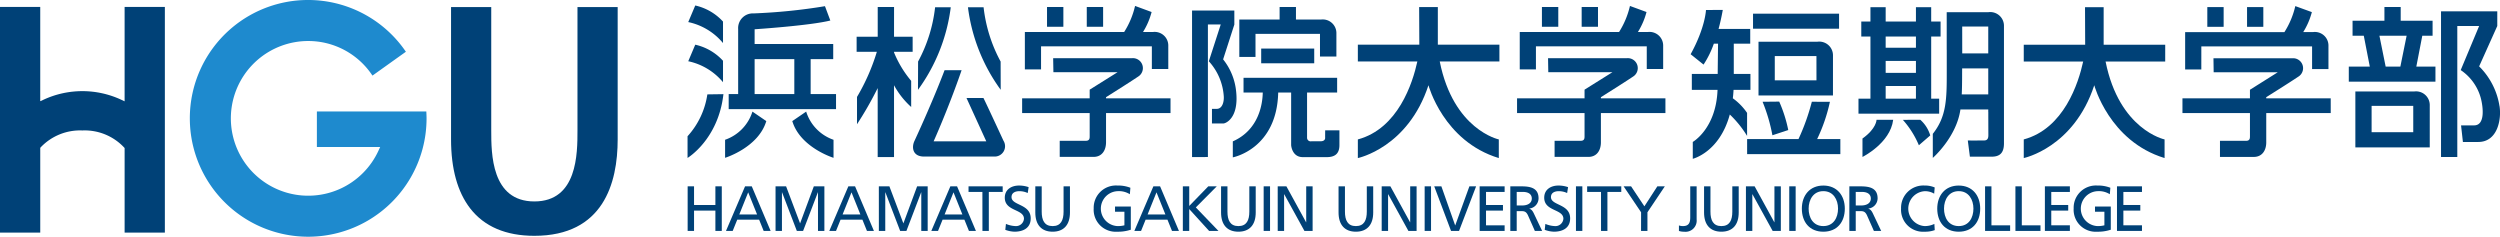
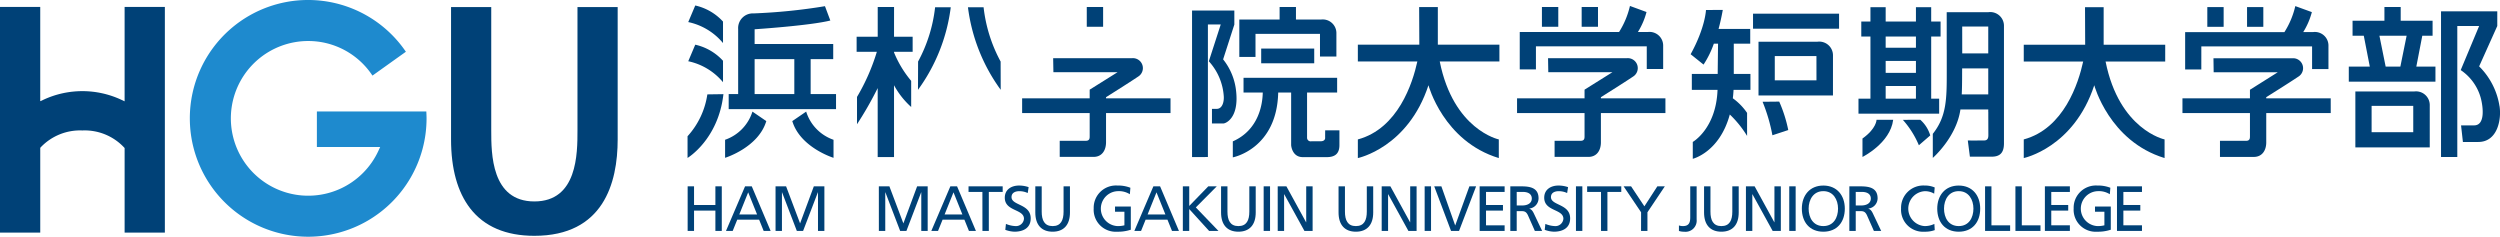
<svg xmlns="http://www.w3.org/2000/svg" id="head_logo" width="414.831" height="39.284" viewBox="0 0 414.831 39.284">
  <path id="パス_6887" data-name="パス 6887" d="M130.149,7.224V3.661a8.876,8.876,0,0,0-4.606-2.67L124.38,3.744a10.241,10.241,0,0,1,5.769,3.481" transform="translate(-10.178 -0.081)" fill="#004177" />
  <path id="パス_6888" data-name="パス 6888" d="M130.149,14.3V10.747a8.858,8.858,0,0,0-4.606-2.672l-1.162,2.747a10.26,10.26,0,0,1,5.769,3.481" transform="translate(-10.178 -0.661)" fill="#004177" />
  <path id="パス_6889" data-name="パス 6889" d="M124.255,24v3.6s5.1-3.048,5.953-10.584l-2.668.038A13.132,13.132,0,0,1,124.255,24" transform="translate(-10.168 -1.393)" fill="#004177" />
  <path id="パス_6890" data-name="パス 6890" d="M145.288,15.7V9.9h3.745V7.391H135.991V4.949s9.156-.6,12.562-1.453l-.89-2.378a94.775,94.775,0,0,1-11.847,1.2,2.436,2.436,0,0,0-2.557,2.591V15.7h-1.572v2.5H149.5V15.7Zm-2.71,0h-6.587V9.9h6.587Z" transform="translate(-10.775 -0.092)" fill="#004177" />
  <path id="パス_6891" data-name="パス 6891" d="M131.039,24.844v2.992s5.526-1.7,6.838-6.093l-2.3-1.574a7.232,7.232,0,0,1-4.542,4.674" transform="translate(-10.723 -1.65)" fill="#004177" />
  <path id="パス_6892" data-name="パス 6892" d="M145.484,20.17l-2.3,1.574c1.319,4.39,6.842,6.093,6.842,6.093V24.844a7.224,7.224,0,0,1-4.539-4.674" transform="translate(-11.717 -1.65)" fill="#004177" />
  <path id="パス_6893" data-name="パス 6893" d="M161.022,1.265H158.31V6.2h-3.5V8.7h3.355a33.854,33.854,0,0,1-3.292,7.487v4.532a58.621,58.621,0,0,0,3.432-6V26.166h2.711V14.249a13.565,13.565,0,0,0,2.846,3.607V13.521a17.678,17.678,0,0,1-2.846-4.715V8.7h3.089V6.2h-3.089Z" transform="translate(-12.668 -0.104)" fill="#004177" />
  <path id="パス_6894" data-name="パス 6894" d="M168.74,1.308a24.645,24.645,0,0,1-2.824,9.013l-.017,4.692a29.435,29.435,0,0,0,5.438-13.7Z" transform="translate(-13.576 -0.107)" fill="#004177" />
  <path id="パス_6895" data-name="パス 6895" d="M180.351,10.321a24.633,24.633,0,0,1-2.828-9.013h-2.595a29.475,29.475,0,0,0,5.436,13.7Z" transform="translate(-14.314 -0.107)" fill="#004177" />
-   <path id="パス_6896" data-name="パス 6896" d="M180.009,24.383s-2.939-6.352-3.323-7.087h-2.812l3.283,7.189h-8.734s2.406-5.322,4.64-11.795h-2.827s-1.722,4.645-5.011,11.769c-.454.974-.35,2.558,1.625,2.558h11.732a1.718,1.718,0,0,0,1.427-2.634" transform="translate(-13.502 -1.038)" fill="#004177" />
-   <path id="パス_6958" data-name="パス 6958" d="M0,0H2.711V3.28H0Z" transform="translate(173.736 1.161)" fill="#004177" />
  <path id="パス_6959" data-name="パス 6959" d="M0,0H2.713V3.28H0Z" transform="translate(180.33 1.161)" fill="#004177" />
-   <path id="パス_6897" data-name="パス 6897" d="M187.9,7.771h18.386V11.54h2.727V7.715A2.263,2.263,0,0,0,206.46,5.4h-1.642a11.868,11.868,0,0,0,1.427-3.316L203.5,1.072A13.822,13.822,0,0,1,201.69,5.4H185.214v6.2H187.9Z" transform="translate(-15.156 -0.088)" fill="#004177" />
  <path id="パス_6898" data-name="パス 6898" d="M209.342,17.178h-10.7v-.194s3.809-2.385,5.319-3.409a1.652,1.652,0,0,0-1.005-3.058H189.867l.042,2.322h10.649l-4.63,2.9v1.434H184.72V19.62h11.208v3.81c0,.327.019.792-.64.792h-4.332v2.672h5.615c1.354,0,2.106-1.042,2.071-2.552V19.62h10.7Z" transform="translate(-15.115 -0.86)" fill="#004177" />
  <path id="パス_6899" data-name="パス 6899" d="M226.656,5.723h10.7V9.49h2.724V5.666a2.267,2.267,0,0,0-2.549-2.319h-4.161V1.265h-2.714V3.346H223.97V9.553h2.686Z" transform="translate(-18.328 -0.104)" fill="#004177" />
  <path id="パス_6960" data-name="パス 6960" d="M0,0H8.8V2.443H0Z" transform="translate(209.273 8.059)" fill="#004177" />
  <path id="パス_6900" data-name="パス 6900" d="M222.747,15.354a10.068,10.068,0,0,0-2.163-5.347l1.862-5.776V1.906h-7.018V26.218l2.631-.006V4.221h2.129l-1.974,6.1a9.555,9.555,0,0,1,2.476,5.78c.066.772-.154,2.118-1.176,2.118h-.782v2.428h1.856a.728.728,0,0,0,.275-.058s2.357-.679,1.885-5.233" transform="translate(-17.629 -0.156)" fill="#004177" />
  <path id="パス_6901" data-name="パス 6901" d="M238.118,22.773s-.006.75-.006,1.183c0,0,.12.637-.769.637h-1.5a.6.6,0,0,1-.729-.619V16.5h4.99V14.065H224.572V16.5h3.192c-.032,1.761-.564,6.165-4.971,8.109v2.653s7.315-1.36,7.532-10.762h2.147v8.732s.118,1.992,1.934,1.992h3.967c1.317,0,2.111-.522,2.111-1.992V22.773Z" transform="translate(-18.23 -1.151)" fill="#004177" />
  <path id="パス_6902" data-name="パス 6902" d="M268.881,7.519H258.663V1.276h-3.1l.029,6.243H245.391v2.787h9.873c-.78,3.582-3.2,11.136-9.873,12.933v3.093s8.316-1.709,11.717-12.083c0,0,2.48,9.3,11.672,12.083V23.239s-7.527-1.584-9.8-12.933h9.9Z" transform="translate(-20.08 -0.104)" fill="#004177" />
  <path id="パス_6961" data-name="パス 6961" d="M0,0H2.715V3.28H0Z" transform="translate(255.855 1.161)" fill="#004177" />
  <path id="パス_6962" data-name="パス 6962" d="M0,0H2.71V3.28H0Z" transform="translate(262.449 1.161)" fill="#004177" />
  <path id="パス_6903" data-name="パス 6903" d="M277.336,7.771h18.39V11.54h2.722V7.715A2.265,2.265,0,0,0,295.9,5.4h-1.645a11.986,11.986,0,0,0,1.43-3.316l-2.748-1.009A13.918,13.918,0,0,1,291.129,5.4h-16.48v6.2h2.687Z" transform="translate(-22.475 -0.088)" fill="#004177" />
  <path id="パス_6904" data-name="パス 6904" d="M298.782,17.178H288.076v-.194s3.811-2.385,5.325-3.409a1.653,1.653,0,0,0-1.008-3.058H279.305l.04,2.322h10.646l-4.629,2.9v1.434h-11.2V19.62h11.2v3.81c0,.327.024.792-.637.792h-4.334v2.672h5.618c1.351,0,2.106-1.042,2.067-2.552V19.62h10.706Z" transform="translate(-22.434 -0.86)" fill="#004177" />
  <path id="パス_6905" data-name="パス 6905" d="M312.535,16.45c.056-.441.091-.905.121-1.393h2.8V12.414h-2.764V7.393h2.73V4.945h-5.254c.253-.938.493-1.985.7-3.151l-2.789.009s-.1,2.9-2.545,7.341l2.143,1.719a15.73,15.73,0,0,0,1.705-3.47h.7c-.009.922-.042,3.152-.059,5.021h-4.292v2.643h4.266c-.233,6.442-4.108,8.639-4.108,8.639v2.8s4.438-1.065,6.143-7.352A17.471,17.471,0,0,1,314.9,22.7v-3.82a9.756,9.756,0,0,0-2.367-2.426" transform="translate(-25.002 -0.146)" fill="#004177" />
  <path id="パス_6963" data-name="パス 6963" d="M0,0H14.275V2.493H0Z" transform="translate(290.885 2.269)" fill="#004177" />
-   <path id="パス_6906" data-name="パス 6906" d="M327.359,24.585A27.652,27.652,0,0,0,329.48,18.4l-3-.012a35.93,35.93,0,0,1-2.215,6.194h-8.523v2.494h15.47V24.585Z" transform="translate(-25.838 -1.505)" fill="#004177" />
  <path id="パス_6907" data-name="パス 6907" d="M330.157,9.864A2.279,2.279,0,0,0,327.6,7.536H317.8v8.926l12.354-.007Zm-2.74,4.079H320.5V9.922h6.913Z" transform="translate(-26.006 -0.616)" fill="#004177" />
  <path id="パス_6908" data-name="パス 6908" d="M320.161,23.95l2.633-.868a22.752,22.752,0,0,0-1.5-4.72l-2.762.028a28.269,28.269,0,0,1,1.632,5.56" transform="translate(-26.064 -1.503)" fill="#004177" />
  <path id="パス_6909" data-name="パス 6909" d="M349.253,16.481h-1.322V6.168h1.558V3.678h-1.558V1.3H345.4V3.678h-5.022V1.3h-2.527V3.678h-1.519v2.49h1.519V16.481h-1.985v2.486h13.387Zm-8.875-6.266H345.4V12.2h-5.023ZM345.4,8.032h-5.023V6.169H345.4Zm-5.022,6.345H345.4v2.1h-5.023Z" transform="translate(-27.484 -0.106)" fill="#004177" />
  <path id="パス_6910" data-name="パス 6910" d="M336.588,24.756v3.058s4.614-2.279,5.095-6.167h-2.76s0,1.45-2.335,3.109" transform="translate(-27.543 -1.771)" fill="#004177" />
  <path id="パス_6911" data-name="パス 6911" d="M346.776,21.647l-2.89.011a15.051,15.051,0,0,1,2.659,4.217l1.885-1.632a5.525,5.525,0,0,0-1.654-2.6" transform="translate(-28.141 -1.771)" fill="#004177" />
  <path id="パス_6912" data-name="パス 6912" d="M358.54,2.2h-6.934V8.439h.008v3.835c0,4.3-.032,7.259-2.315,10.113v3.995s3.929-3.423,4.584-8.04H358.5v.41h.007c0,.814.009,3.193.009,3.578,0,.468.075,1.158-.717,1.158s-1.753.019-2.694,0l.348,2.69h3.607c1.293,0,2.046-.556,2.046-2.2V4.529A2.276,2.276,0,0,0,358.54,2.2m-4.363,2.388H358.5V9.039h-4.318l0-.814h0ZM354.1,15.848c.043-.841.063-1.962.063-3.574l.006-.744H358.5v4.318Z" transform="translate(-28.584 -0.18)" fill="#004177" />
  <path id="パス_6913" data-name="パス 6913" d="M435.449,16.53h-9.787v9.285l12.344-.006V18.858a2.274,2.274,0,0,0-2.557-2.328m-.181,6.763h-6.91V18.922h6.91Z" transform="translate(-34.832 -1.353)" fill="#004177" />
  <path id="パス_6914" data-name="パス 6914" d="M436.671,6.031h1.708V3.539h-5.291V1.267h-2.7V3.539H425.1V6.031h1.862l1,5.129h-3.487v2.493h14.379V11.16h-3.175Zm-7.115,0h4.516l-1.04,5.129h-2.439Z" transform="translate(-34.734 -0.104)" fill="#004177" />
  <path id="パス_6915" data-name="パス 6915" d="M450.843,17.765a11.839,11.839,0,0,0-3.376-6.584l3.01-6.7V2.048h-9.334V26.222h2.7V4.477h3.626l-3.06,7.321a8.193,8.193,0,0,1,3.322,4.6c.431,1.619.741,4.574-1.1,4.574-.367,0-.862.006-2.164.006l.308,2.747h2.552c3.23,0,3.872-3.827,3.523-5.964" transform="translate(-36.098 -0.168)" fill="#004177" />
  <path id="パス_6916" data-name="パス 6916" d="M389.208,7.528H378.992V1.295H375.9l.025,6.233H365.735v2.788h9.859c-.78,3.58-3.194,11.129-9.859,12.924v3.091s8.3-1.708,11.7-12.08c0,0,2.486,9.293,11.666,12.08V23.24s-7.521-1.583-9.789-12.924h9.894Z" transform="translate(-29.928 -0.105)" fill="#004177" />
  <path id="パス_6964" data-name="パス 6964" d="M0,0H2.708V3.274H0Z" transform="translate(366.266 1.176)" fill="#004177" />
  <path id="パス_6965" data-name="パス 6965" d="M0,0H2.7V3.274H0Z" transform="translate(372.859 1.176)" fill="#004177" />
  <path id="パス_6917" data-name="パス 6917" d="M397.587,7.786h18.377v3.76h2.716V7.722a2.257,2.257,0,0,0-2.544-2.311h-1.641A12,12,0,0,0,415.926,2.1l-2.746-1a13.875,13.875,0,0,1-1.809,4.32H394.9v6.2h2.684Z" transform="translate(-32.314 -0.089)" fill="#004177" />
  <path id="パス_6918" data-name="パス 6918" d="M419.015,17.18h-10.7v-.195s3.809-2.379,5.32-3.4a1.65,1.65,0,0,0-1-3.054H399.558l.034,2.318h10.641l-4.62,2.906V17.18h-11.2v2.438h11.2v3.809c0,.332.017.8-.642.8h-4.333V26.9h5.61c1.359,0,2.112-1.05,2.069-2.558V19.618h10.7Z" transform="translate(-32.273 -0.861)" fill="#004177" />
  <path id="パス_6919" data-name="パス 6919" d="M124.273,33.672h1.061v3.1h3.543v-3.1h1.06v7.4h-1.06V37.7h-3.543v3.372h-1.061Z" transform="translate(-10.17 -2.755)" fill="#004177" />
  <path id="パス_6920" data-name="パス 6920" d="M136.359,38.339H133.41l1.474-3.67ZM131.2,41.075h1.114l.753-1.867H136.7l.753,1.867h1.156l-3.129-7.4h-1.114Z" transform="translate(-10.736 -2.755)" fill="#004177" />
  <path id="パス_6921" data-name="パス 6921" d="M140.157,33.672h1.75l2.323,6.152,2.28-6.152h1.751v7.4H147.2V34.669h-.02l-2.451,6.406h-1.039l-2.451-6.406h-.021v6.406h-1.06Z" transform="translate(-11.469 -2.755)" fill="#004177" />
-   <path id="パス_6922" data-name="パス 6922" d="M155.027,38.339h-2.948l1.475-3.67Zm-5.155,2.736h1.114l.753-1.867h3.628l.753,1.867h1.156l-3.129-7.4h-1.114Z" transform="translate(-12.264 -2.755)" fill="#004177" />
  <path id="パス_6923" data-name="パス 6923" d="M158.824,33.672h1.75l2.323,6.152,2.281-6.152h1.75v7.4h-1.061V34.669h-.02L163.4,41.075h-1.039l-2.451-6.406h-.021v6.406h-1.061Z" transform="translate(-12.996 -2.755)" fill="#004177" />
  <path id="パス_6924" data-name="パス 6924" d="M173.463,38.339h-2.948l1.475-3.67Zm-5.155,2.736h1.114l.753-1.867H173.8l.753,1.867h1.157l-3.129-7.4h-1.114Z" transform="translate(-13.773 -2.755)" fill="#004177" />
  <path id="パス_6925" data-name="パス 6925" d="M177.333,34.605h-2.3v-.934H180.7v.934h-2.3v6.47h-1.06Z" transform="translate(-14.322 -2.755)" fill="#004177" />
  <path id="パス_6926" data-name="パス 6926" d="M185.39,34.774a3.283,3.283,0,0,0-1.39-.308c-.594,0-1.295.212-1.295.986,0,1.421,3.182,1.094,3.182,3.532,0,1.581-1.22,2.206-2.7,2.206a4.963,4.963,0,0,1-1.517-.308l.107-.986a4.505,4.505,0,0,0,1.538.361,1.326,1.326,0,0,0,1.453-1.21c0-1.654-3.181-1.2-3.181-3.5,0-1.316,1.039-2.016,2.375-2.016a4.931,4.931,0,0,1,1.581.266Z" transform="translate(-14.859 -2.744)" fill="#004177" />
  <path id="パス_6927" data-name="パス 6927" d="M192.852,38.009c0,2.08-1.05,3.192-2.874,3.192s-2.875-1.113-2.875-3.192V33.671h1.061v4.2c0,1.42.445,2.4,1.814,2.4s1.813-.976,1.813-2.4v-4.2h1.06Z" transform="translate(-15.311 -2.755)" fill="#004177" />
  <path id="パス_6928" data-name="パス 6928" d="M203.654,34.975a3.414,3.414,0,0,0-2.037-.51,2.9,2.9,0,0,0-.053,5.792,4.263,4.263,0,0,0,1.187-.128V37.881h-1.559v-.87h2.62v3.85a6.707,6.707,0,0,1-2.258.33,3.648,3.648,0,0,1-3.9-3.862,3.69,3.69,0,0,1,3.914-3.8,5.6,5.6,0,0,1,2.174.371Z" transform="translate(-16.174 -2.744)" fill="#004177" />
  <path id="パス_6929" data-name="パス 6929" d="M210.152,38.339H207.2l1.474-3.67ZM205,41.075h1.114l.753-1.867h3.628l.753,1.867H212.4l-3.128-7.4h-1.115Z" transform="translate(-16.775 -2.755)" fill="#004177" />
  <path id="パス_6930" data-name="パス 6930" d="M213.765,33.672h1.06v3.257l3.162-3.257h1.41l-3.479,3.5,3.754,3.9h-1.549l-3.3-3.628v3.628h-1.06Z" transform="translate(-17.492 -2.755)" fill="#004177" />
  <path id="パス_6931" data-name="パス 6931" d="M226.422,38.009c0,2.08-1.05,3.192-2.875,3.192s-2.875-1.113-2.875-3.192V33.671h1.06v4.2c0,1.42.446,2.4,1.814,2.4s1.814-.976,1.814-2.4v-4.2h1.06Z" transform="translate(-18.057 -2.755)" fill="#004177" />
  <path id="パス_6966" data-name="パス 6966" d="M0,0H1.06V7.4H0Z" transform="translate(209.682 30.917)" fill="#004177" />
  <path id="パス_6932" data-name="パス 6932" d="M230.908,33.672h1.442l3.267,5.961h.021V33.672H236.7v7.4h-1.358l-3.352-6.087h-.021v6.087h-1.06Z" transform="translate(-18.895 -2.755)" fill="#004177" />
  <path id="パス_6933" data-name="パス 6933" d="M247.655,38.009c0,2.08-1.051,3.192-2.876,3.192s-2.875-1.113-2.875-3.192V33.671h1.062v4.2c0,1.42.445,2.4,1.812,2.4s1.814-.976,1.814-2.4v-4.2h1.061Z" transform="translate(-19.795 -2.755)" fill="#004177" />
  <path id="パス_6934" data-name="パス 6934" d="M249.7,33.672h1.442l3.268,5.961h.021V33.672h1.061v7.4h-1.359l-3.351-6.087h-.021v6.087H249.7Z" transform="translate(-20.434 -2.755)" fill="#004177" />
  <path id="パス_6967" data-name="パス 6967" d="M0,0H1.06V7.4H0Z" transform="translate(236.396 30.917)" fill="#004177" />
  <path id="パス_6935" data-name="パス 6935" d="M263.313,41.076h-1.326l-2.789-7.4h1.187l2.281,6.469h.021l2.344-6.469h1.114Z" transform="translate(-21.211 -2.755)" fill="#004177" />
  <path id="パス_6936" data-name="パス 6936" d="M267.4,33.672h4.147v.934H268.46v2.163h2.811V37.7H268.46v2.44h3.087v.933H267.4Z" transform="translate(-21.881 -2.755)" fill="#004177" />
  <path id="パス_6937" data-name="パス 6937" d="M274.005,34.6h1.018c.976,0,1.486.424,1.486,1.094,0,.71-.6,1.155-1.6,1.155h-.9Zm-1.06,6.47h1.06V37.787h.637c.562,0,.912,0,1.24.721l1.135,2.567h1.209l-1.4-2.949c-.233-.455-.392-.615-.722-.742v-.021a1.725,1.725,0,0,0,1.527-1.687c0-1.771-1.41-2-2.873-2h-1.814Z" transform="translate(-22.334 -2.755)" fill="#004177" />
  <path id="パス_6938" data-name="パス 6938" d="M282.875,34.774a3.277,3.277,0,0,0-1.39-.308c-.593,0-1.294.212-1.294.986,0,1.421,3.182,1.094,3.182,3.532,0,1.581-1.219,2.206-2.7,2.206a4.963,4.963,0,0,1-1.517-.308l.107-.986a4.5,4.5,0,0,0,1.537.361,1.325,1.325,0,0,0,1.453-1.21c0-1.654-3.181-1.2-3.181-3.5,0-1.316,1.039-2.016,2.375-2.016a4.931,4.931,0,0,1,1.581.266Z" transform="translate(-22.836 -2.744)" fill="#004177" />
  <path id="パス_6968" data-name="パス 6968" d="M0,0H1.06V7.4H0Z" transform="translate(261.502 30.917)" fill="#004177" />
  <path id="パス_6939" data-name="パス 6939" d="M289.131,34.605h-2.3v-.934h5.663v.934h-2.3v6.47h-1.06Z" transform="translate(-23.471 -2.755)" fill="#004177" />
  <path id="パス_6940" data-name="パス 6940" d="M296.322,37.979l-2.9-4.306h1.24l2.207,3.32,2.152-3.32h1.241l-2.886,4.306v3.1h-1.06Z" transform="translate(-24.012 -2.755)" fill="#004177" />
  <path id="パス_6941" data-name="パス 6941" d="M303.418,40.163a1.956,1.956,0,0,0,.668.106c.955,0,1.209-.541,1.209-1.442V33.672h1.06v5.494a1.853,1.853,0,0,1-2.079,2.037,2.476,2.476,0,0,1-.859-.128Z" transform="translate(-24.828 -2.755)" fill="#004177" />
  <path id="パス_6942" data-name="パス 6942" d="M313.708,38.009c0,2.08-1.051,3.192-2.875,3.192s-2.875-1.113-2.875-3.192V33.671h1.061v4.2c0,1.42.445,2.4,1.813,2.4s1.814-.976,1.814-2.4v-4.2h1.061Z" transform="translate(-25.199 -2.755)" fill="#004177" />
  <path id="パス_6943" data-name="パス 6943" d="M315.525,33.672h1.442l3.267,5.961h.021V33.672h1.061v7.4h-1.358l-3.351-6.087h-.022v6.087h-1.06Z" transform="translate(-25.818 -2.755)" fill="#004177" />
  <path id="パス_6969" data-name="パス 6969" d="M0,0H1.06V7.4H0Z" transform="translate(296.896 30.917)" fill="#004177" />
  <path id="パス_6944" data-name="パス 6944" d="M326.757,37.363c0-1.507.806-2.907,2.44-2.9,1.633-.011,2.44,1.389,2.44,2.9,0,1.474-.732,2.895-2.44,2.895s-2.44-1.421-2.44-2.895m-1.125,0c0,2.248,1.3,3.829,3.564,3.829s3.564-1.581,3.564-3.829c0-2.2-1.316-3.83-3.564-3.83s-3.564,1.633-3.564,3.83" transform="translate(-26.646 -2.744)" fill="#004177" />
  <path id="パス_6945" data-name="パス 6945" d="M335.276,34.6h1.019c.975,0,1.485.424,1.485,1.094,0,.71-.594,1.155-1.6,1.155h-.9Zm-1.06,6.47h1.06V37.787h.637c.562,0,.913,0,1.24.721l1.136,2.567H339.5l-1.4-2.949c-.233-.455-.393-.615-.722-.742v-.021a1.725,1.725,0,0,0,1.528-1.687c0-1.771-1.411-2-2.875-2h-1.813Z" transform="translate(-27.35 -2.755)" fill="#004177" />
  <path id="パス_6946" data-name="パス 6946" d="M349.055,34.88a2.98,2.98,0,0,0-1.528-.413,2.9,2.9,0,0,0-.053,5.791,3.651,3.651,0,0,0,1.612-.36l.064,1.028a4.635,4.635,0,0,1-1.687.265,3.647,3.647,0,0,1-3.9-3.861,3.69,3.69,0,0,1,3.913-3.8,4.093,4.093,0,0,1,1.666.319Z" transform="translate(-28.113 -2.744)" fill="#004177" />
  <path id="パス_6947" data-name="パス 6947" d="M351.224,37.363c0-1.507.806-2.907,2.44-2.9,1.633-.011,2.44,1.389,2.44,2.9,0,1.474-.732,2.895-2.44,2.895s-2.44-1.421-2.44-2.895m-1.124,0c0,2.248,1.3,3.829,3.563,3.829s3.564-1.581,3.564-3.829c0-2.2-1.316-3.83-3.564-3.83s-3.563,1.633-3.563,3.83" transform="translate(-28.648 -2.744)" fill="#004177" />
  <path id="パス_6948" data-name="パス 6948" d="M358.741,33.672H359.8v6.47h3.1v.933h-4.157Z" transform="translate(-29.355 -2.755)" fill="#004177" />
  <path id="パス_6949" data-name="パス 6949" d="M364.228,33.672h1.06v6.47h3.1v.933h-4.157Z" transform="translate(-29.805 -2.755)" fill="#004177" />
  <path id="パス_6950" data-name="パス 6950" d="M369.553,33.672H373.7v.934h-3.087v2.163h2.811V37.7h-2.811v2.44H373.7v.933h-4.147Z" transform="translate(-30.24 -2.755)" fill="#004177" />
  <path id="パス_6951" data-name="パス 6951" d="M380.755,34.975a3.413,3.413,0,0,0-2.037-.51,2.9,2.9,0,0,0-.052,5.792,4.283,4.283,0,0,0,1.188-.128V37.881h-1.56v-.87h2.62v3.85a6.721,6.721,0,0,1-2.26.33,3.647,3.647,0,0,1-3.9-3.862,3.69,3.69,0,0,1,3.914-3.8,5.6,5.6,0,0,1,2.174.371Z" transform="translate(-30.666 -2.744)" fill="#004177" />
  <path id="パス_6952" data-name="パス 6952" d="M382.583,33.672h4.147v.934h-3.087v2.163h2.811V37.7h-2.811v2.44h3.087v.933h-4.147Z" transform="translate(-31.307 -2.755)" fill="#004177" />
  <path id="パス_6953" data-name="パス 6953" d="M102.492,1.278V21.75c0,3.823,0,11.779-7.153,11.779s-7.156-7.956-7.156-11.779V1.278h-6.67V23.224c0,4.884,1.07,8.74,3.179,11.464,2.339,3.016,5.92,4.545,10.647,4.545,11.428,0,13.823-8.708,13.823-16.009V1.278Z" transform="translate(-6.67 -0.104)" fill="#004177" />
  <path id="パス_6954" data-name="パス 6954" d="M20.677,1.247V16.914l-.567-.267a15.314,15.314,0,0,0-12.866-.009l-.567.261V1.247H0V38.7H6.678V24.635l.1-.114a9,9,0,0,1,6.886-2.771,8.969,8.969,0,0,1,6.914,2.805l.1.11V38.7h6.678V1.247Z" transform="translate(0 -0.102)" fill="#004177" />
  <path id="パス_6955" data-name="パス 6955" d="M34.306,19.64a19.64,19.64,0,1,0,39.28,0c0-.358-.017-.741-.039-1.144l-18.16,0v5.9h10.5l-.259.563A12.834,12.834,0,1,1,53.946,6.806a12.743,12.743,0,0,1,10.664,5.739c.549-.389,5-3.571,5.546-3.957A19.623,19.623,0,0,0,34.306,19.64" transform="translate(-2.807)" fill="#1e8ace" />
  <path id="パス_6970" data-name="パス 6970" d="M0,0H414.83V39.283H0Z" fill="none" />
</svg>